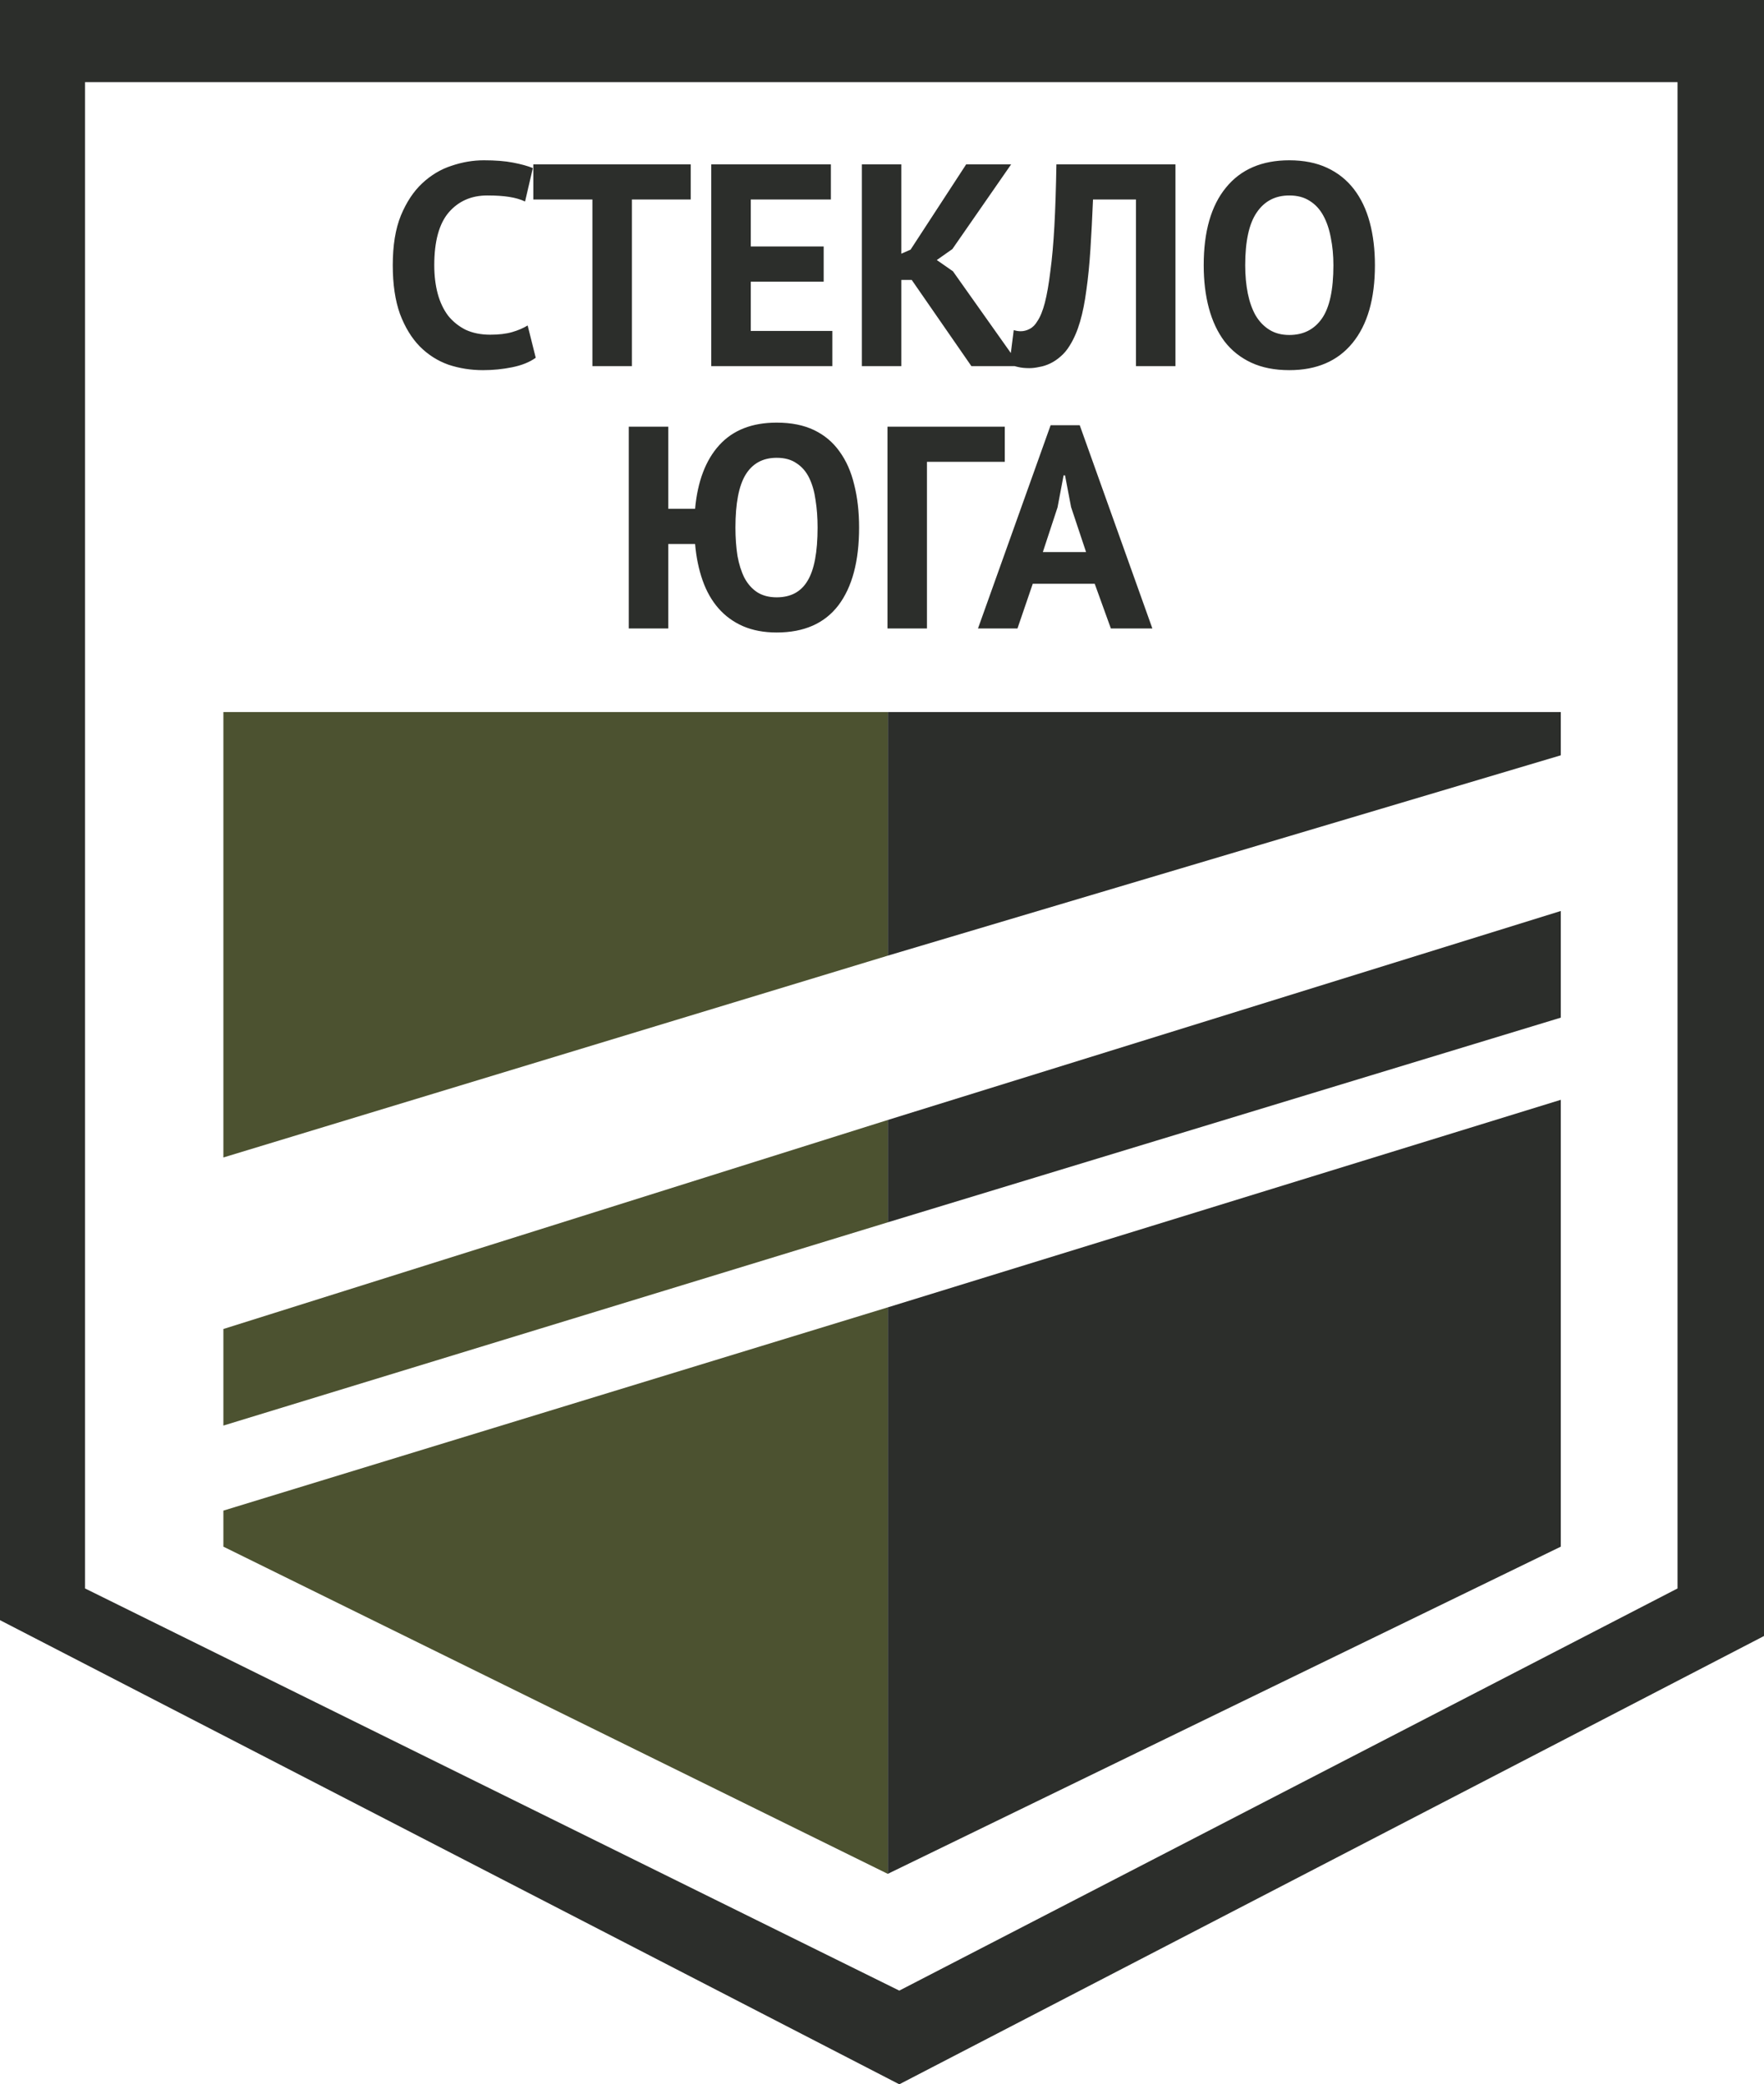
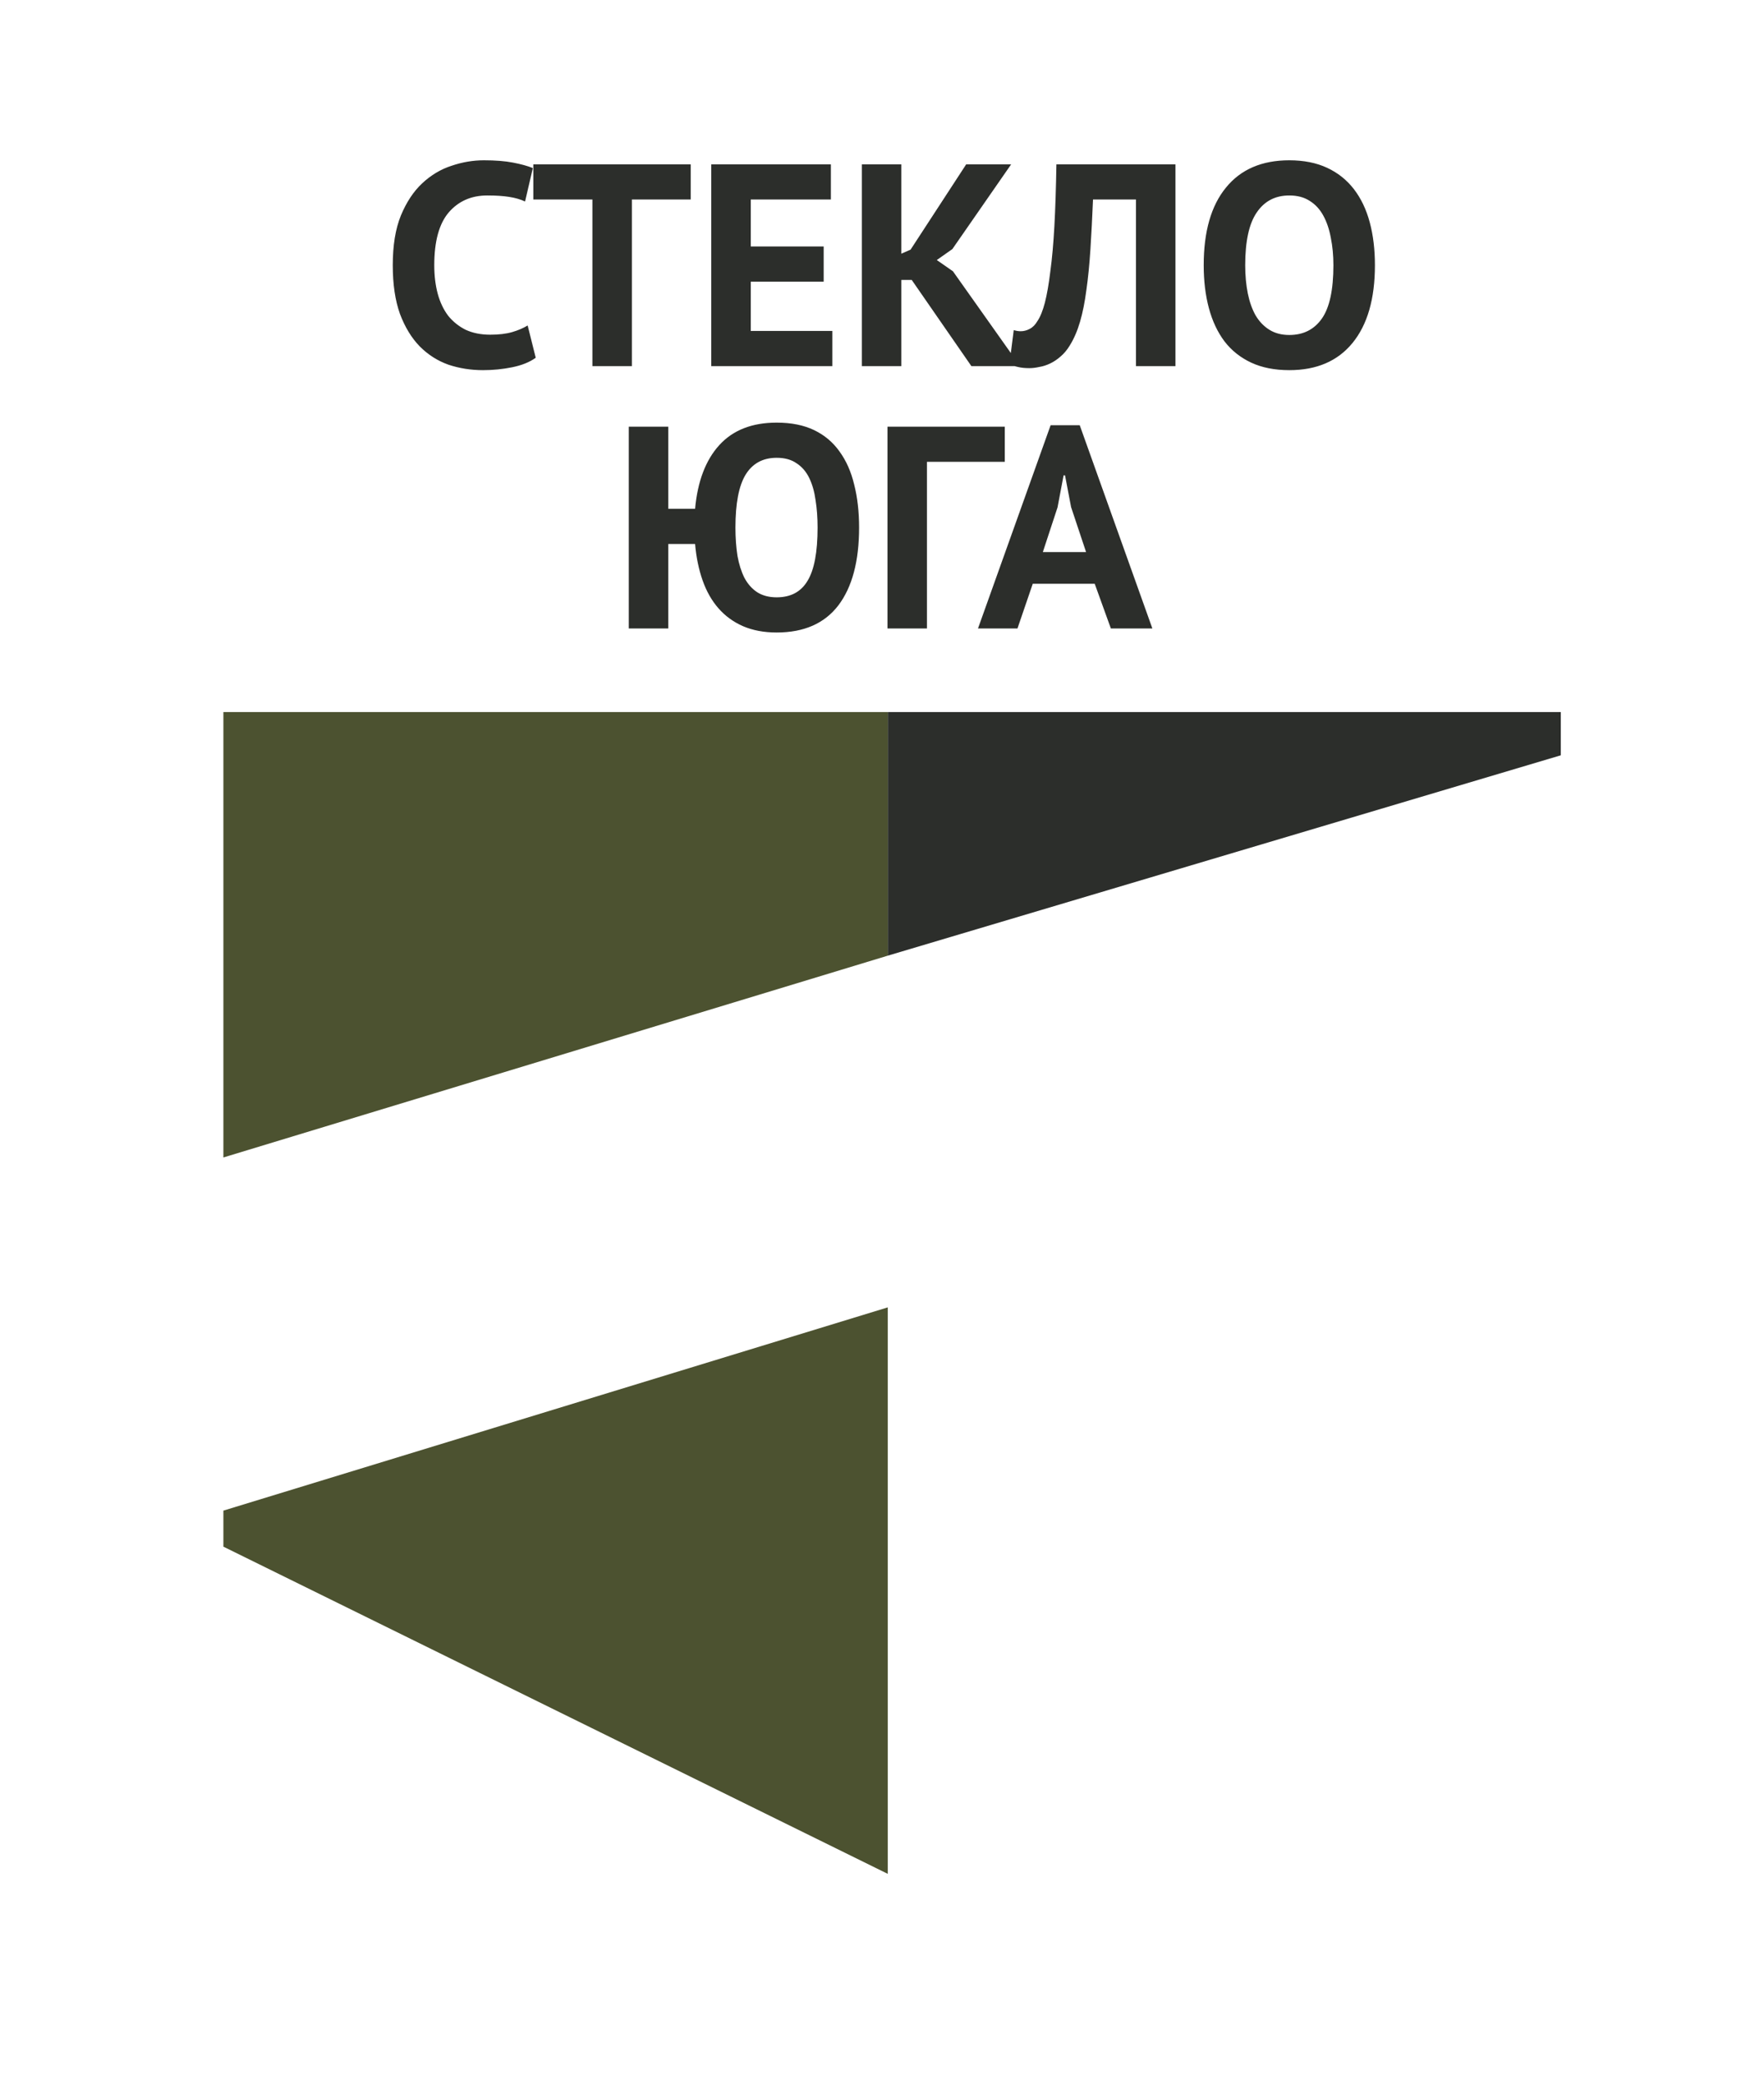
<svg xmlns="http://www.w3.org/2000/svg" width="612" height="723" viewBox="0 0 612 723" fill="none">
-   <path fill-rule="evenodd" clip-rule="evenodd" d="M0 562V0H612V567.5L312 723L0 562ZM582 551L312 690.5L29.5 551V28.5H582V551Z" fill="#2C2E2B" />
-   <path d="M308 453.5V650L541.5 536.5V381.5L308 453.5Z" fill="#2C2E2B" />
-   <path d="M308 388.5V424L541.5 353V316L308 388.5Z" fill="#2C2E2B" />
  <path d="M308 247V331.5L541.5 262V247H308Z" fill="#2C2E2B" />
  <path d="M308 331.5V247H77.5V401.5L308 331.5Z" fill="#4C5230" />
-   <path d="M77.5 494.5L308 424V388.5L77.5 461V494.5Z" fill="#4C5230" />
  <path d="M77.5 536.5L308 650V453.5L77.5 524V536.5Z" fill="#4C5230" />
  <path d="M185.865 124.1C183.732 125.633 180.998 126.733 177.665 127.4C174.398 128.067 171.032 128.4 167.565 128.4C163.365 128.4 159.365 127.767 155.565 126.5C151.832 125.167 148.532 123.067 145.665 120.2C142.798 117.267 140.498 113.5 138.765 108.9C137.098 104.233 136.265 98.6 136.265 92C136.265 85.133 137.198 79.4 139.065 74.8C140.998 70.133 143.465 66.4 146.465 63.6C149.532 60.733 152.932 58.7 156.665 57.5C160.398 56.233 164.132 55.6 167.865 55.6C171.865 55.6 175.232 55.867 177.965 56.4C180.765 56.933 183.065 57.567 184.865 58.3L182.165 69.9C180.632 69.167 178.798 68.633 176.665 68.3C174.598 67.967 172.065 67.8 169.065 67.8C163.532 67.8 159.065 69.767 155.665 73.7C152.332 77.633 150.665 83.733 150.665 92C150.665 95.6 151.065 98.9 151.865 101.9C152.665 104.833 153.865 107.367 155.465 109.5C157.132 111.567 159.165 113.2 161.565 114.4C164.032 115.533 166.865 116.1 170.065 116.1C173.065 116.1 175.598 115.8 177.665 115.2C179.732 114.6 181.532 113.833 183.065 112.9L185.865 124.1ZM239.63 69.2H219.23V127H205.53V69.2H185.03V57H239.63V69.2ZM246.766 57H288.266V69.2H260.466V85.5H285.766V97.7H260.466V114.8H288.766V127H246.766V57ZM316.312 97.1H312.712V127H299.012V57H312.712V88L315.912 86.6L335.212 57H350.812L330.412 86.4L325.012 90.2L330.612 94.1L353.912 127H337.012L316.312 97.1ZM394.108 69.2H379.208C378.941 75.533 378.641 81.3 378.308 86.5C377.974 91.7 377.508 96.4 376.908 100.6C376.374 104.733 375.641 108.4 374.708 111.6C373.774 114.8 372.574 117.567 371.108 119.9C370.174 121.433 369.108 122.7 367.908 123.7C366.774 124.7 365.574 125.5 364.308 126.1C363.041 126.7 361.774 127.1 360.508 127.3C359.308 127.567 358.174 127.7 357.108 127.7C355.574 127.7 354.274 127.567 353.208 127.3C352.208 127.1 351.208 126.767 350.208 126.3L351.708 114.5C352.108 114.633 352.508 114.733 352.908 114.8C353.308 114.867 353.708 114.9 354.108 114.9C355.174 114.9 356.208 114.633 357.208 114.1C358.274 113.567 359.174 112.667 359.908 111.4C360.908 109.933 361.774 107.8 362.508 105C363.241 102.133 363.874 98.5 364.408 94.1C365.008 89.7 365.474 84.467 365.808 78.4C366.141 72.267 366.374 65.133 366.508 57H407.808V127H394.108V69.2ZM417.613 92C417.613 80.333 420.179 71.367 425.313 65.1C430.446 58.767 437.779 55.6 447.313 55.6C452.313 55.6 456.679 56.467 460.413 58.2C464.146 59.933 467.246 62.4 469.713 65.6C472.179 68.8 474.013 72.633 475.213 77.1C476.413 81.567 477.013 86.533 477.013 92C477.013 103.667 474.413 112.667 469.213 119C464.079 125.267 456.779 128.4 447.313 128.4C442.246 128.4 437.846 127.533 434.113 125.8C430.379 124.067 427.279 121.6 424.813 118.4C422.413 115.2 420.613 111.367 419.413 106.9C418.213 102.433 417.613 97.467 417.613 92ZM432.013 92C432.013 95.533 432.313 98.8 432.913 101.8C433.513 104.733 434.413 107.267 435.613 109.4C436.879 111.533 438.479 113.2 440.413 114.4C442.346 115.6 444.646 116.2 447.313 116.2C452.179 116.2 455.946 114.3 458.613 110.5C461.279 106.7 462.613 100.533 462.613 92C462.613 88.6 462.313 85.433 461.713 82.5C461.179 79.567 460.313 77 459.113 74.8C457.913 72.6 456.346 70.9 454.413 69.7C452.479 68.433 450.113 67.8 447.313 67.8C442.446 67.8 438.679 69.767 436.013 73.7C433.346 77.567 432.013 83.667 432.013 92ZM231.852 176.5H241.152C242.019 166.967 244.819 159.6 249.552 154.4C254.286 149.2 260.919 146.6 269.452 146.6C274.519 146.6 278.852 147.467 282.452 149.2C286.052 150.933 288.986 153.4 291.252 156.6C293.586 159.8 295.286 163.633 296.352 168.1C297.486 172.567 298.052 177.533 298.052 183C298.052 194.667 295.652 203.667 290.852 210C286.052 216.267 278.919 219.4 269.452 219.4C265.052 219.4 261.152 218.667 257.752 217.2C254.419 215.733 251.586 213.667 249.252 211C246.919 208.333 245.086 205.1 243.752 201.3C242.419 197.5 241.552 193.3 241.152 188.7H231.852V218H218.152V148H231.852V176.5ZM255.152 183C255.152 186.533 255.386 189.8 255.852 192.8C256.386 195.733 257.186 198.267 258.252 200.4C259.386 202.533 260.852 204.2 262.652 205.4C264.519 206.6 266.786 207.2 269.452 207.2C274.319 207.2 277.886 205.3 280.152 201.5C282.486 197.7 283.652 191.533 283.652 183C283.652 179.6 283.419 176.433 282.952 173.5C282.552 170.567 281.819 168 280.752 165.8C279.686 163.6 278.219 161.9 276.352 160.7C274.552 159.433 272.252 158.8 269.452 158.8C264.652 158.8 261.052 160.767 258.652 164.7C256.319 168.567 255.152 174.667 255.152 183ZM348.598 160.2H321.598V218H307.898V148H348.598V160.2ZM379.801 202.5H358.301L353.001 218H339.301L364.501 147.5H374.601L399.801 218H385.401L379.801 202.5ZM361.801 191.5H376.801L371.601 175.9L369.501 164.9H369.001L366.901 176L361.801 191.5Z" fill="#2C2E2B" />
</svg>